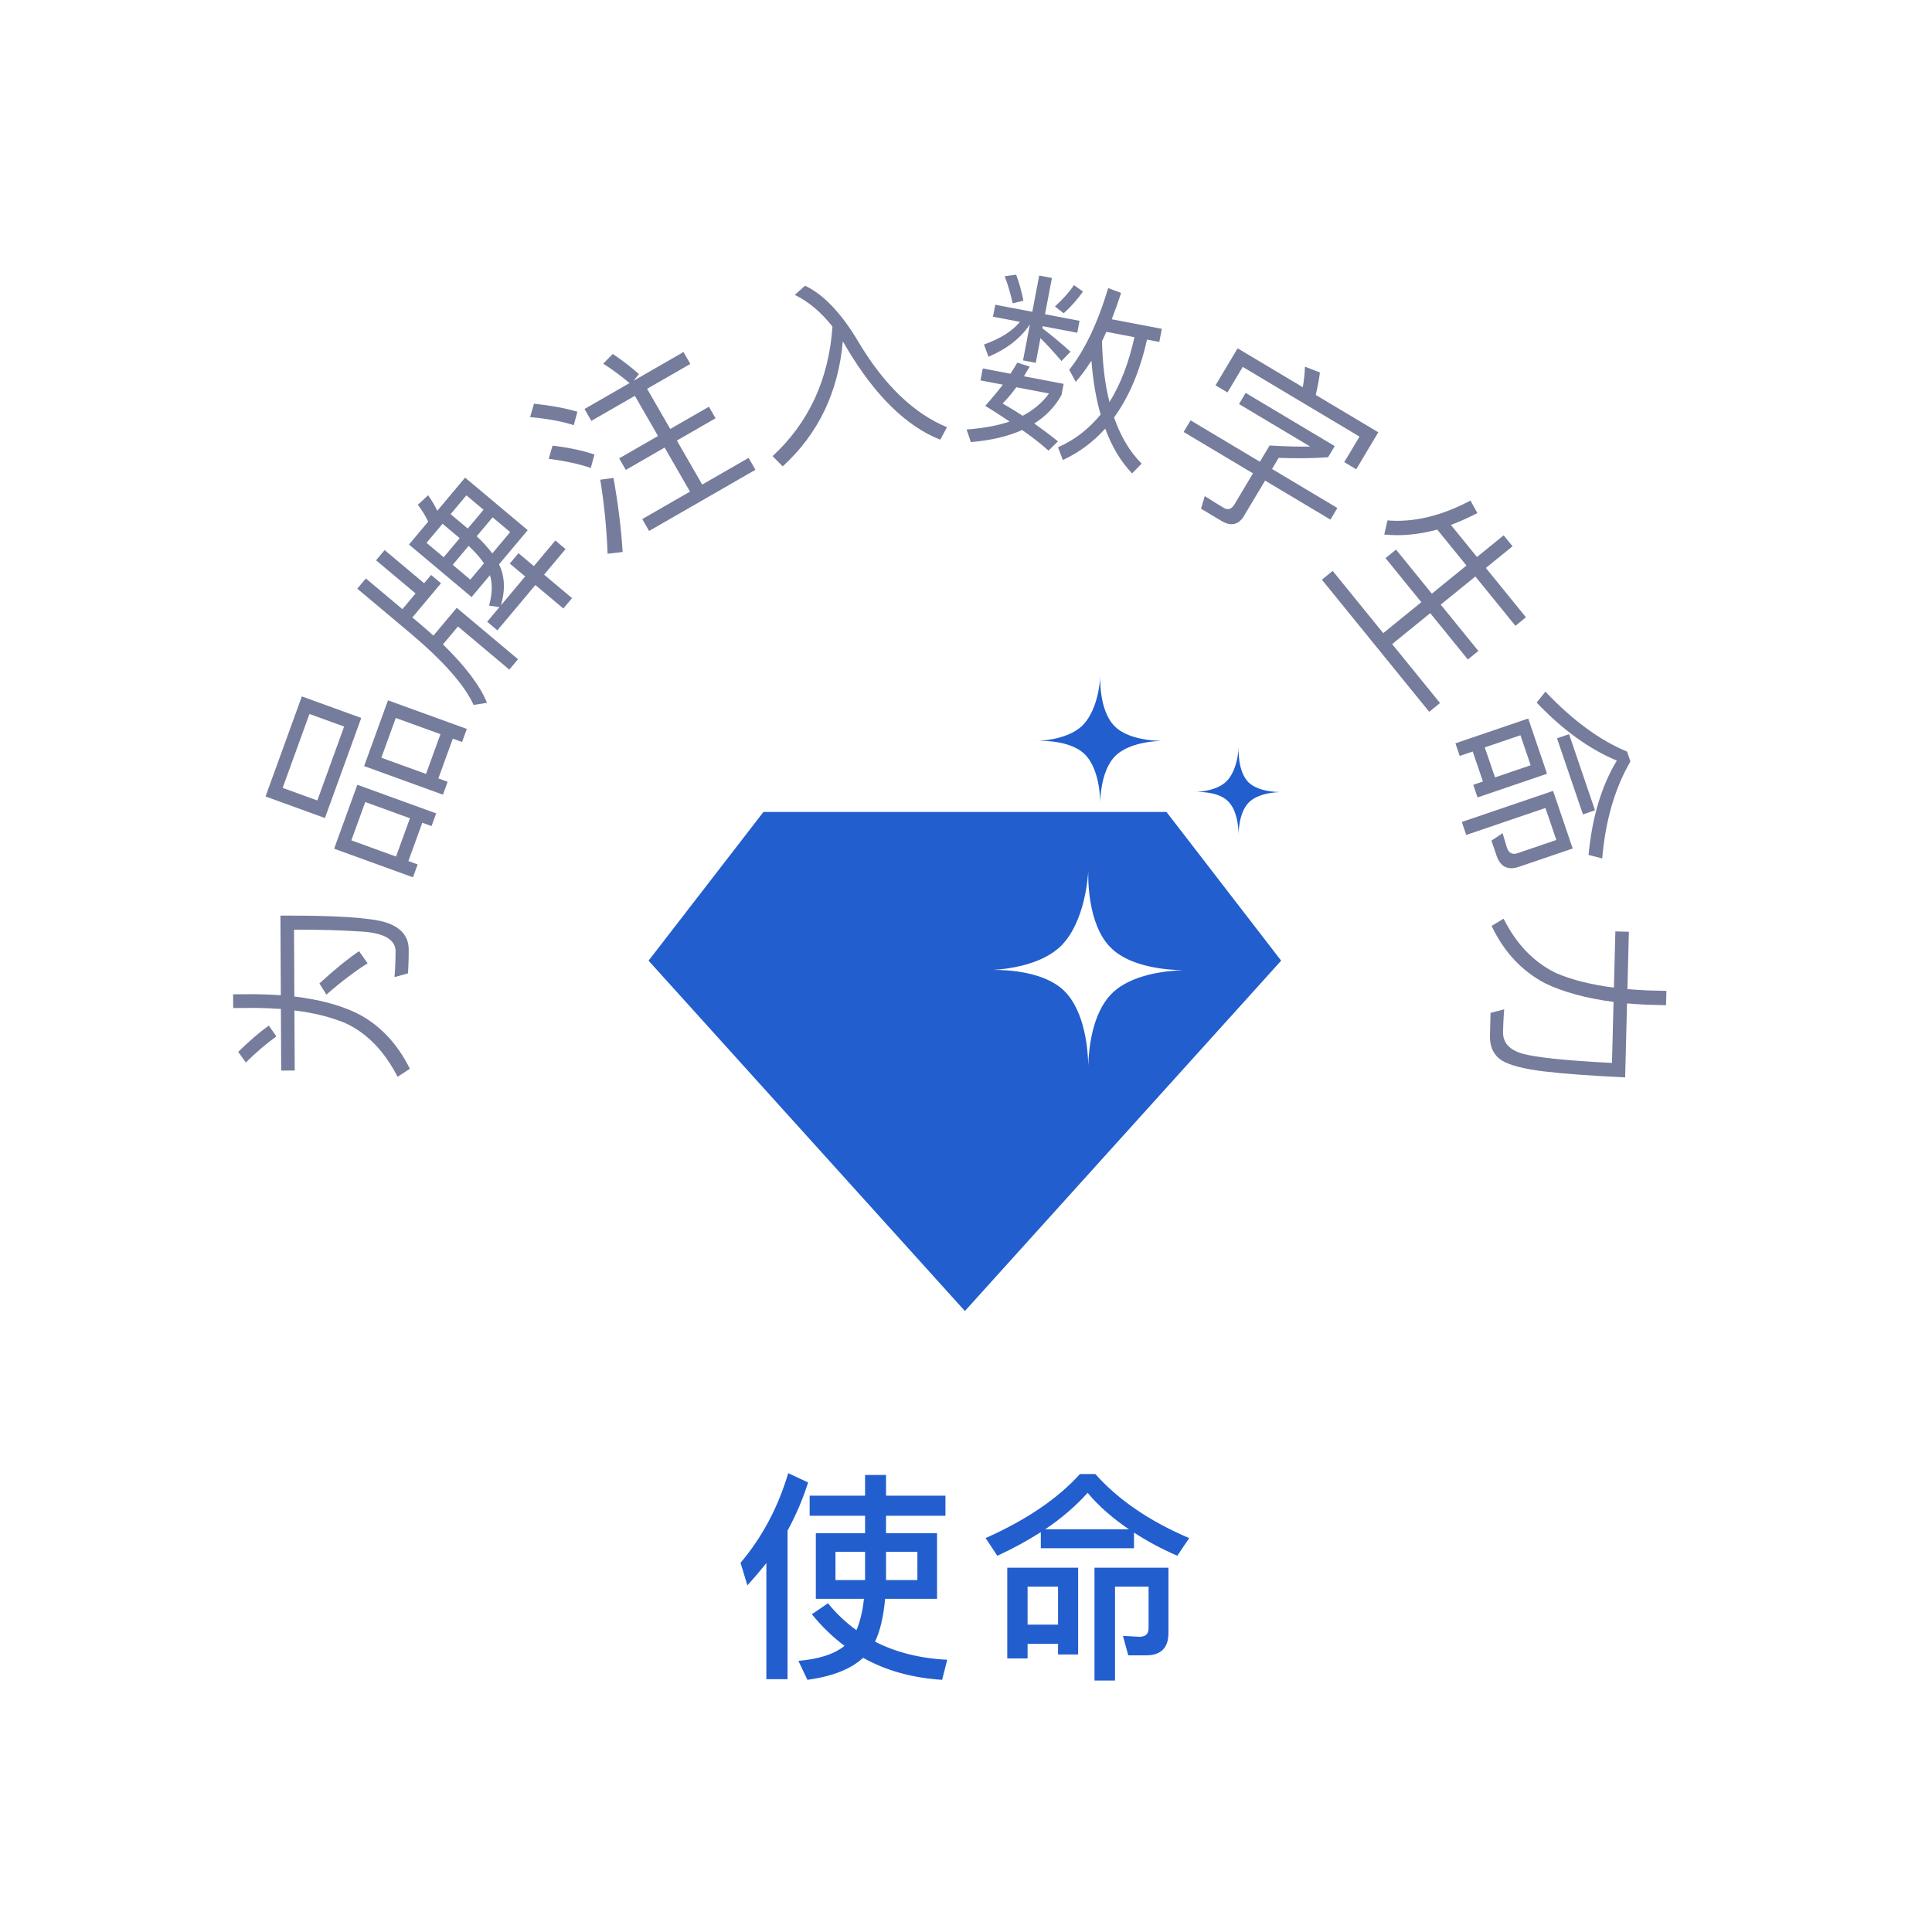
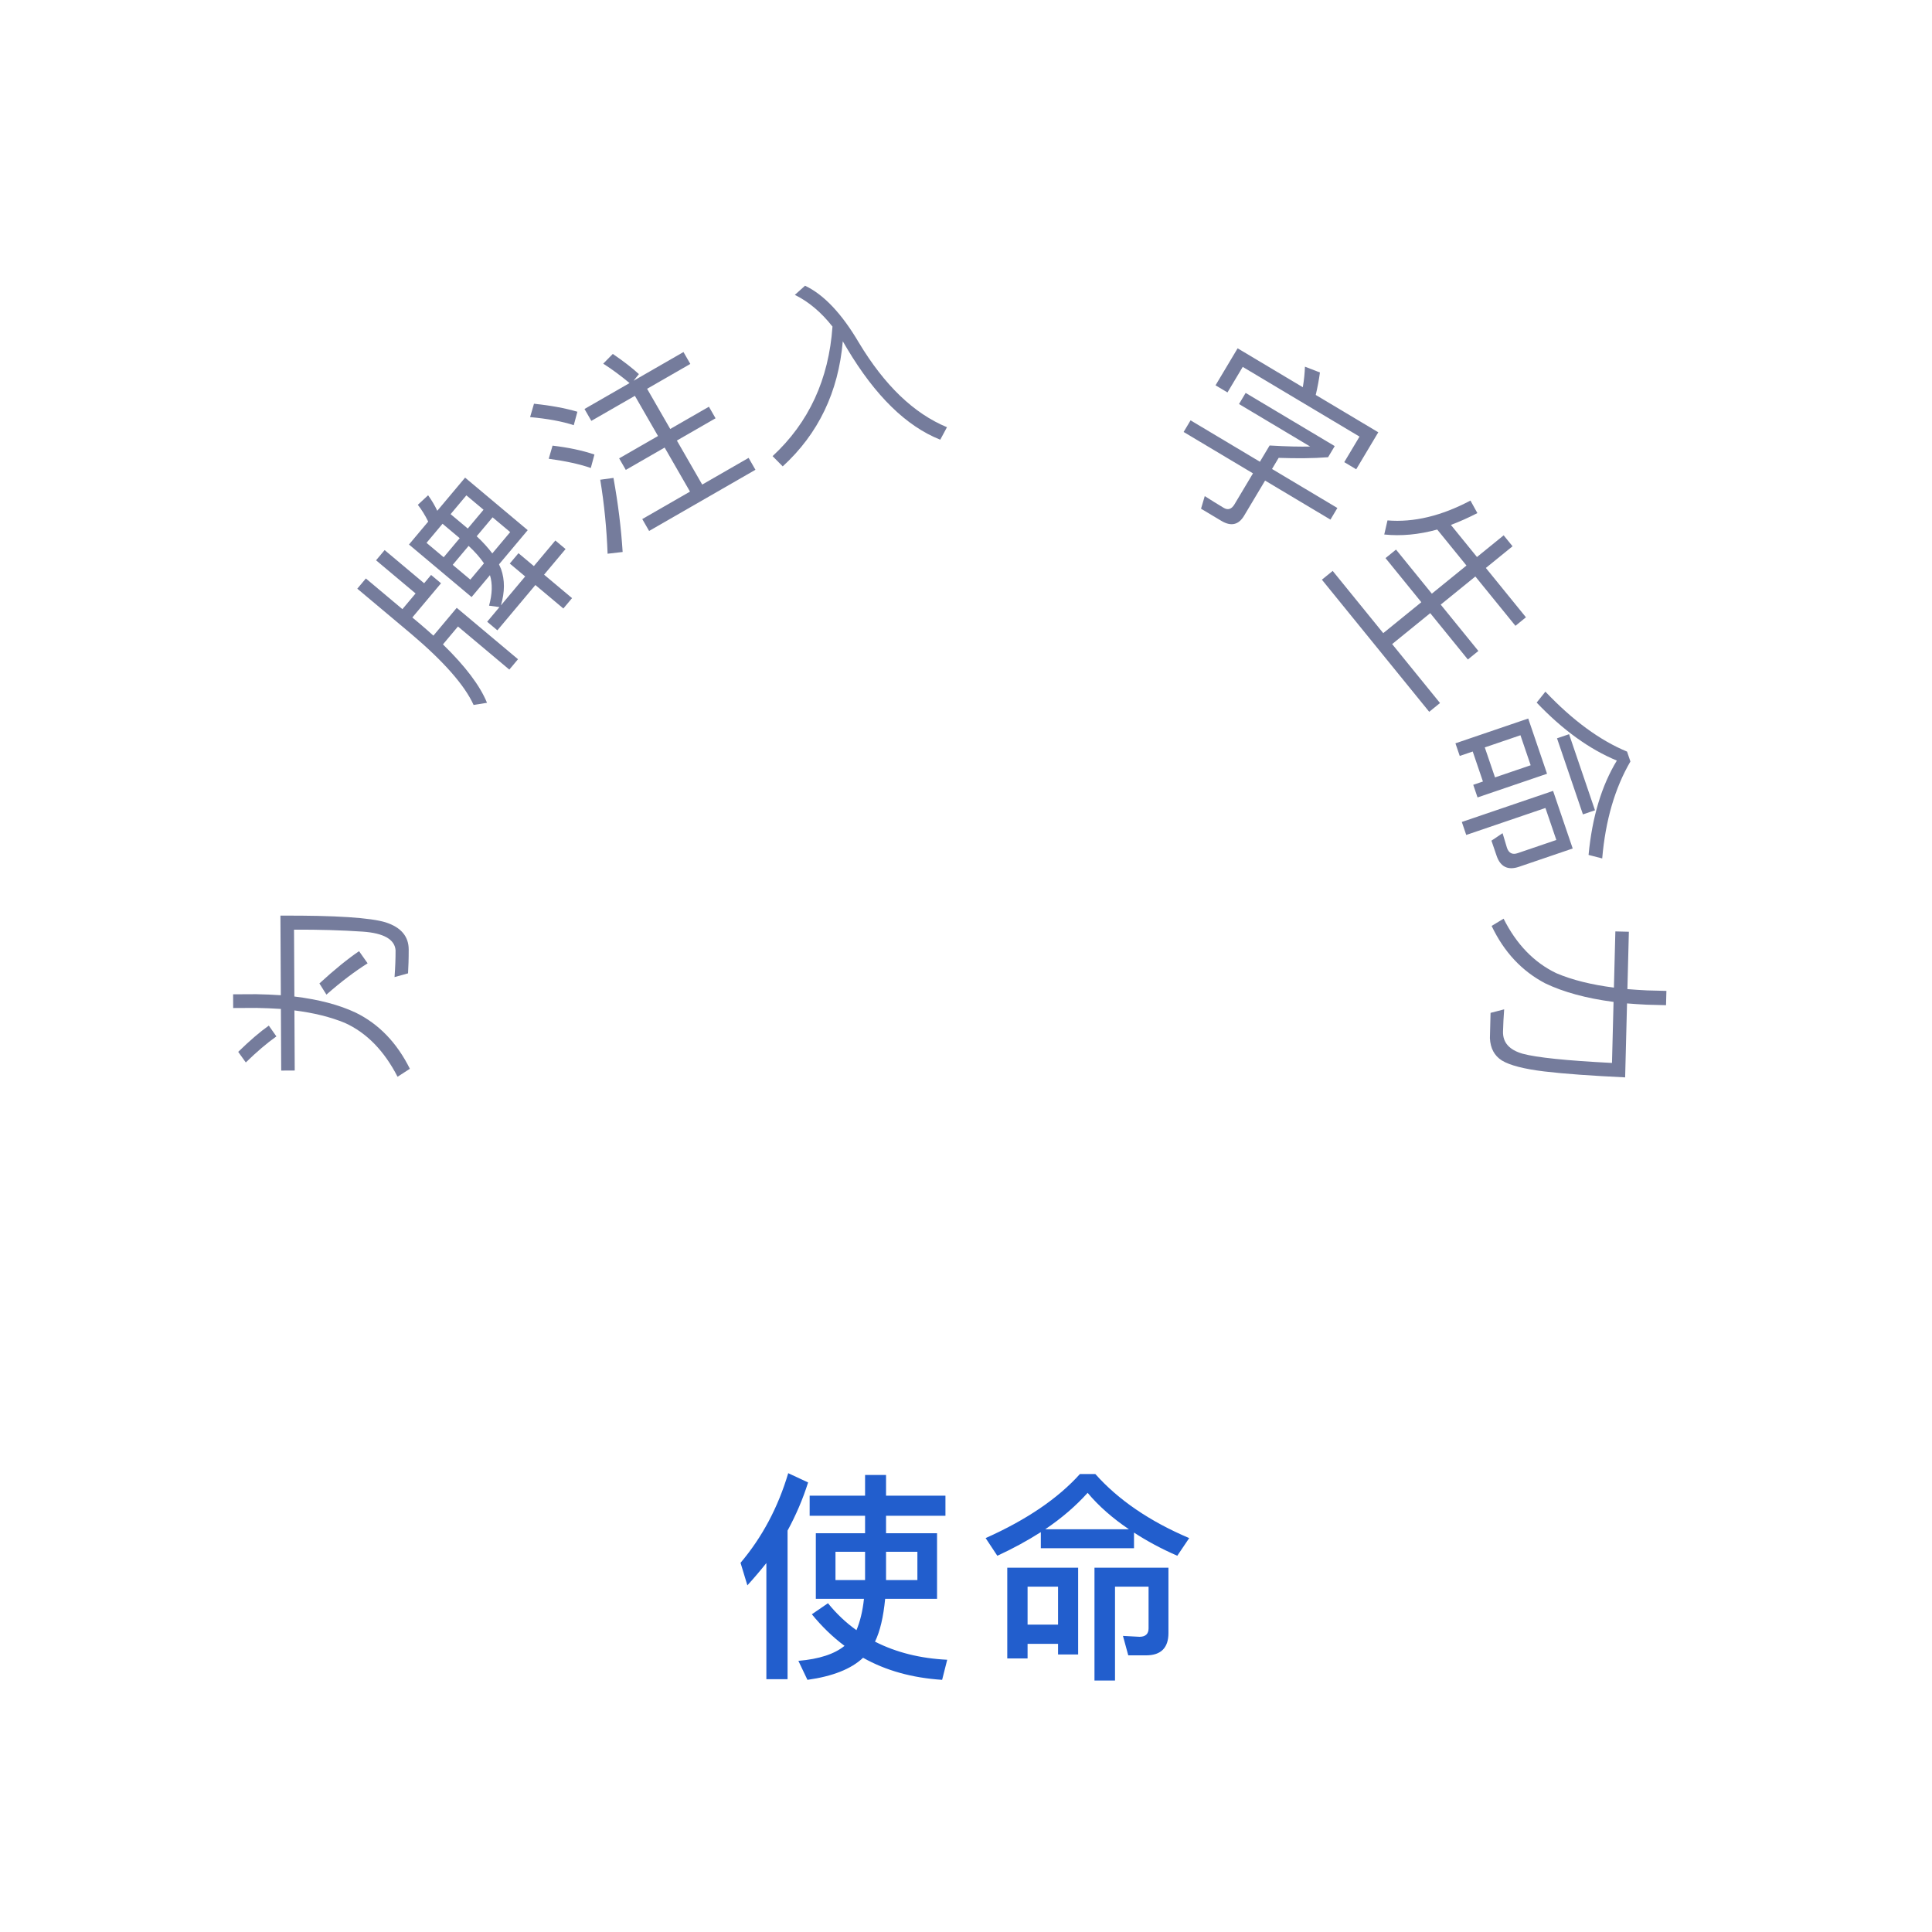
<svg xmlns="http://www.w3.org/2000/svg" width="140" height="140" viewBox="0 0 140 140" fill="none">
-   <path d="M84.528 58.839H55.321L46.998 69.613L69.92 95.001L92.837 69.613L84.528 58.839ZM85.716 70.306C84.611 70.341 81.999 70.571 80.579 71.983C79.074 73.461 78.886 76.237 78.861 77.208C78.839 76.215 78.662 73.313 77.111 71.797C75.676 70.399 72.997 70.273 71.938 70.284C71.669 70.295 71.492 70.295 71.492 70.295C71.492 70.295 71.658 70.284 71.941 70.284C72.95 70.227 75.44 69.948 76.865 68.563C78.637 66.815 78.839 63.486 78.861 63.091V63.058V63.093C78.85 63.486 78.767 66.99 80.508 68.689C81.93 70.099 84.597 70.284 85.714 70.306C86.033 70.295 86.23 70.295 86.23 70.295C86.23 70.295 86.033 70.306 85.714 70.306H85.716ZM79.729 49.001C79.729 49.001 79.599 51.474 80.788 52.641C81.975 53.811 84.49 53.683 84.49 53.683C84.49 53.683 82.022 53.601 80.833 54.768C79.646 55.938 79.729 58.365 79.729 58.365C79.729 58.365 79.812 55.845 78.601 54.653C77.437 53.508 74.969 53.694 74.969 53.694C74.969 53.694 77.273 53.716 78.437 52.573C79.66 51.359 79.729 49.001 79.729 49.001ZM89.757 54.203C89.757 54.203 89.66 55.891 90.472 56.688C91.282 57.486 92.998 57.394 92.998 57.394C92.998 57.394 91.318 57.337 90.508 58.133C89.696 58.932 89.754 60.582 89.754 60.582C89.754 60.582 89.815 58.861 88.98 58.054C88.193 57.266 86.499 57.392 86.499 57.392C86.499 57.392 88.074 57.405 88.862 56.63C89.696 55.821 89.754 54.203 89.754 54.203H89.757Z" fill="#225ECD" />
  <path d="M58.67 108.384H62.686V106.88H64.206V108.384H68.51V109.84H64.206V111.104H67.902V115.856H64.142C64.014 117.168 63.774 118.208 63.406 118.96C64.942 119.744 66.686 120.176 68.638 120.272L68.27 121.728C66.094 121.584 64.19 121.056 62.542 120.128C61.678 120.944 60.334 121.472 58.51 121.728L57.854 120.352C59.358 120.224 60.478 119.856 61.198 119.264C60.318 118.608 59.534 117.84 58.83 116.976L59.998 116.176C60.606 116.928 61.294 117.584 62.062 118.128C62.318 117.52 62.51 116.768 62.606 115.856H59.118V111.104H62.686V109.84H58.67V108.384ZM66.478 114.496V112.448H64.206V114.496H66.478ZM62.686 114.496V112.448H60.542V114.496H62.686ZM55.534 113.264C55.102 113.808 54.638 114.352 54.158 114.88L53.662 113.248C55.23 111.392 56.382 109.232 57.118 106.752L58.558 107.424C58.174 108.64 57.678 109.792 57.07 110.912V121.68H55.534V113.264ZM78.126 113.6V119.888H76.67V119.12H74.462V120.176H72.99V113.6H78.126ZM74.462 117.728H76.67V114.976H74.462V117.728ZM78.254 106.816H79.374C81.038 108.688 83.31 110.24 86.174 111.456L85.31 112.736C84.142 112.224 83.102 111.664 82.174 111.056V112.192H75.422V111.024C74.462 111.632 73.422 112.208 72.27 112.736L71.422 111.456C74.398 110.128 76.67 108.576 78.254 106.816ZM75.742 110.816H81.806C80.622 110.016 79.614 109.136 78.814 108.176C77.95 109.136 76.926 110.016 75.742 110.816ZM83.054 119.952H81.758L81.374 118.544L82.574 118.608C83.006 118.608 83.23 118.4 83.23 118V114.976H80.798V121.776H79.31V113.6H84.67V118.336C84.67 119.408 84.126 119.952 83.054 119.952Z" fill="#225ECD" />
  <path d="M17.262 76.222C18.098 75.405 18.837 74.772 19.479 74.32L20.029 75.102C19.331 75.595 18.593 76.229 17.812 76.989L17.262 76.222ZM23.146 71.264C24.247 70.251 25.209 69.476 26.018 68.926L26.639 69.805C25.745 70.369 24.741 71.116 23.654 72.074L23.146 71.264ZM16.897 73.045L16.892 72.051L18.558 72.043C19.174 72.054 19.776 72.079 20.35 72.118L20.321 66.35C24.325 66.33 26.874 66.499 27.968 66.844C29.062 67.203 29.611 67.858 29.616 68.796C29.619 69.482 29.594 70.056 29.568 70.532L28.59 70.803C28.642 70.089 28.667 69.445 28.664 68.857C28.604 68.073 27.804 67.615 26.291 67.51C24.765 67.406 23.098 67.358 21.306 67.367L21.331 72.211C23.096 72.426 24.567 72.811 25.774 73.379C27.445 74.197 28.753 75.548 29.701 77.448L28.808 78.026C27.846 76.155 26.58 74.845 24.994 74.125C23.956 73.696 22.736 73.394 21.335 73.219L21.357 77.573L20.377 77.578L20.355 73.112C19.767 73.073 19.179 73.048 18.563 73.037L16.897 73.045Z" fill="#757C9C" />
-   <path d="M19.242 57.716L21.873 50.465L26.177 52.026L23.546 59.278L19.242 57.716ZM24.938 52.649L22.424 51.737L20.481 57.093L22.995 58.005L24.938 52.649ZM25.894 56.868L31.606 58.941L31.272 59.862L30.601 59.618L29.593 62.395L30.264 62.639L29.925 63.573L24.213 61.501L25.894 56.868ZM28.698 62.071L29.706 59.294L26.468 58.119L25.461 60.896L28.698 62.071ZM28.115 50.749L33.827 52.821L33.483 53.769L32.812 53.525L31.766 56.407L32.437 56.651L32.098 57.585L26.386 55.513L28.115 50.749ZM30.871 56.083L31.917 53.2L28.679 52.026L27.633 54.908L30.871 56.083Z" fill="#757C9C" />
  <path d="M27.251 40.601L27.872 39.861L30.735 42.264L31.239 41.663L31.958 42.266L29.879 44.744L30.416 45.194C30.769 45.49 31.093 45.78 31.406 46.061L33.097 44.045L37.537 47.77L36.907 48.521L33.186 45.398L32.097 46.696C33.716 48.273 34.783 49.681 35.29 50.928L34.319 51.083C33.679 49.668 32.166 47.942 29.794 45.934L25.891 42.658L26.512 41.918L29.161 44.141L30.115 43.004L27.251 40.601ZM29.636 39.458L31.03 37.796C30.813 37.358 30.569 36.952 30.278 36.58L31.023 35.889C31.283 36.254 31.504 36.622 31.687 37.013L33.703 34.611L38.24 38.417L36.161 40.895L36.31 41.239C36.587 42.02 36.584 42.895 36.301 43.864L38.056 41.772L36.941 40.837L37.571 40.086L38.686 41.022L40.243 39.166L40.983 39.787L39.426 41.643L41.453 43.343L40.823 44.094L38.796 42.393L36.042 45.675L35.302 45.054L36.193 43.992L35.439 43.889C35.673 43.044 35.699 42.316 35.504 41.678L34.172 43.265L29.636 39.458ZM36.97 38.558L35.694 37.487L34.542 38.86C34.996 39.278 35.371 39.702 35.674 40.103L36.97 38.558ZM35.071 40.821C34.775 40.39 34.411 39.975 33.957 39.557L32.805 40.93L34.081 42.001L35.071 40.821ZM32.151 40.381L33.312 38.998L32.068 37.954L30.907 39.337L32.151 40.381ZM32.653 37.257L33.897 38.3L35.039 36.938L33.795 35.895L32.653 37.257Z" fill="#757C9C" />
  <path d="M38.695 29.255C39.882 29.38 40.928 29.57 41.84 29.836L41.577 30.811C40.739 30.534 39.675 30.339 38.413 30.225L38.695 29.255ZM40.04 32.293C41.183 32.427 42.192 32.638 43.075 32.937L42.812 33.912C42.006 33.633 40.989 33.41 39.763 33.244L40.04 32.293ZM43.496 34.763L44.454 34.631C44.787 36.475 45.011 38.268 45.119 39.999L44.029 40.125C43.961 38.323 43.787 36.533 43.496 34.763ZM42.355 29.637L45.62 27.758C45 27.243 44.377 26.777 43.712 26.352L44.405 25.647C45.15 26.155 45.779 26.633 46.297 27.11L45.911 27.591L49.527 25.51L50.023 26.372L46.892 28.173L48.568 31.085L51.371 29.473L51.852 30.31L49.049 31.923L50.885 35.114L54.247 33.18L54.742 34.042L47.037 38.475L46.541 37.614L50 35.624L48.163 32.432L45.348 34.052L44.866 33.215L47.682 31.595L46.006 28.683L42.851 30.498L42.355 29.637Z" fill="#757C9C" />
  <path d="M60.325 23.664C59.495 22.611 58.587 21.855 57.597 21.368L58.337 20.704C59.71 21.354 61.007 22.74 62.239 24.832C64.092 27.914 66.21 29.957 68.621 30.957L68.135 31.862C65.67 30.885 63.426 28.679 61.391 25.273C61.271 25.066 61.169 24.885 61.072 24.73C60.753 28.404 59.303 31.431 56.719 33.796L55.984 33.053C58.613 30.624 60.059 27.485 60.325 23.664Z" fill="#757C9C" />
-   <path d="M80.171 24.045L79.856 24.726C79.894 26.4 80.069 27.873 80.399 29.133C81.2 27.846 81.798 26.279 82.207 24.433L80.171 24.045ZM79.756 30.037C79.422 28.876 79.199 27.579 79.089 26.133C78.721 26.718 78.339 27.23 77.956 27.67L77.481 26.796C78.586 25.41 79.532 23.438 80.305 20.878L81.236 21.226C81.02 21.912 80.784 22.551 80.559 23.135L84.189 23.827L84.008 24.776L83.115 24.606C82.608 26.889 81.807 28.774 80.728 30.25C81.207 31.625 81.865 32.733 82.727 33.596L82.036 34.305C81.204 33.434 80.557 32.342 80.09 31.055C79.22 32.03 78.192 32.789 77.019 33.335L76.667 32.413C77.881 31.874 78.901 31.085 79.756 30.037ZM73.717 26.278L74.618 26.564C74.472 26.806 74.328 27.036 74.199 27.267L77.073 27.815L76.918 28.627C76.443 29.477 75.784 30.164 74.944 30.687C75.546 31.116 76.121 31.539 76.663 31.984L75.98 32.652C75.443 32.179 74.812 31.674 74.069 31.162C73.041 31.622 71.802 31.913 70.354 32.036L70.044 31.122C71.229 31.034 72.276 30.849 73.16 30.547C72.605 30.171 72.022 29.789 71.395 29.413C71.868 28.876 72.292 28.372 72.672 27.874L71.049 27.565L71.214 26.699L73.222 27.081C73.404 26.802 73.569 26.535 73.717 26.278ZM74.109 30.129C74.902 29.71 75.547 29.164 76.014 28.511L73.648 28.061C73.339 28.486 73.008 28.879 72.654 29.239C73.168 29.537 73.653 29.829 74.109 30.129ZM73.635 19.906C73.863 20.505 74.028 21.135 74.16 21.787L73.382 21.981C73.221 21.252 73.032 20.603 72.801 20.018L73.635 19.906ZM77.823 20.661L78.476 21.128C78.085 21.68 77.629 22.206 77.079 22.7L76.445 22.209C76.998 21.701 77.466 21.192 77.823 20.661ZM72.122 22.083L74.804 22.594L75.305 19.968L76.226 20.143L75.726 22.77L78.228 23.247L78.063 24.113L75.561 23.636L75.532 23.788C76.204 24.3 76.892 24.873 77.573 25.488L76.918 26.161C76.335 25.48 75.828 24.927 75.395 24.503L75.055 26.291L74.133 26.115L74.631 23.502C73.97 24.502 72.967 25.28 71.632 25.852L71.303 24.963C72.48 24.546 73.353 24 73.91 23.322L71.957 22.95L72.122 22.083Z" fill="#757C9C" />
  <path d="M99.876 31.325L98.276 34.006L97.41 33.489L98.516 31.638L90.053 26.586L88.948 28.437L88.082 27.921L89.683 25.24L94.407 28.06C94.497 27.527 94.546 27.035 94.562 26.571L95.648 26.991C95.58 27.489 95.482 28.034 95.344 28.62L99.876 31.325ZM90.264 28.473L96.719 32.326L96.238 33.132C95.127 33.218 93.933 33.223 92.656 33.178L92.175 33.984L96.911 36.811L96.409 37.653L91.673 34.825L90.151 37.373C89.757 38.035 89.207 38.163 88.51 37.747L87.031 36.864L87.301 35.949C87.714 36.212 88.164 36.497 88.669 36.798C88.981 36.985 89.245 36.898 89.453 36.549L90.795 34.301L85.77 31.302L86.273 30.46L91.297 33.46L92.001 32.282C93.276 32.358 94.26 32.375 94.94 32.357L89.783 29.278L90.264 28.473Z" fill="#757C9C" />
  <path d="M104.147 38.373C102.805 38.742 101.529 38.858 100.308 38.732L100.543 37.711C102.438 37.868 104.448 37.389 106.554 36.273L107.057 37.181C106.395 37.521 105.759 37.803 105.138 38.038L107.027 40.363L108.961 38.792L109.605 39.585L107.671 41.156L110.575 44.731L109.815 45.349L106.91 41.774L104.4 43.813L107.128 47.171L106.367 47.789L103.64 44.431L100.88 46.673L104.349 50.944L103.566 51.58L95.789 42.006L96.572 41.371L100.235 45.88L102.995 43.638L100.4 40.443L101.161 39.825L103.756 43.02L106.266 40.981L104.147 38.373Z" fill="#757C9C" />
  <path d="M112.104 56.069L107.068 57.785L106.757 56.87L107.459 56.631L106.719 54.458L105.778 54.778L105.466 53.864L110.741 52.067L112.104 56.069ZM107.593 54.16L108.334 56.333L110.918 55.453L110.178 53.279L107.593 54.16ZM117.902 54.464L118.146 55.179C117.016 57.117 116.337 59.463 116.102 62.206L115.113 61.951C115.374 59.2 116.063 56.924 117.163 55.115C115.183 54.295 113.243 52.9 111.353 50.912L111.985 50.12C113.969 52.209 115.94 53.653 117.902 54.464ZM113.701 53.203L115.579 58.716L114.705 59.014L112.827 53.501L113.701 53.203ZM108.451 62.017L108.076 60.917L108.883 60.376L109.2 61.436C109.331 61.821 109.597 61.952 109.968 61.825L112.778 60.868L111.988 58.549L106.249 60.504L105.929 59.563L112.542 57.31L113.964 61.485L110.068 62.812C109.272 63.083 108.722 62.812 108.451 62.017Z" fill="#757C9C" />
  <path d="M120.754 71.804L120.727 72.84L119.328 72.804C118.838 72.777 118.363 72.751 117.901 72.711L117.764 78.071C115.358 77.954 113.401 77.82 111.907 77.641C110.441 77.464 109.412 77.199 108.833 76.848C108.281 76.498 108.001 75.959 107.964 75.23L108.011 73.396L108.997 73.141C108.955 73.7 108.927 74.246 108.914 74.75C108.894 75.547 109.37 76.078 110.33 76.355C111.345 76.633 113.51 76.856 116.811 77.025L116.924 72.602C114.942 72.341 113.301 71.893 111.973 71.257C110.287 70.373 108.992 68.996 108.088 67.096L108.956 66.572C109.888 68.431 111.171 69.752 112.776 70.521C113.926 71.013 115.317 71.356 116.95 71.566L117.055 67.494L118.034 67.519L117.928 71.675C118.403 71.716 118.879 71.742 119.354 71.768L120.754 71.804Z" fill="#757C9C" />
</svg>